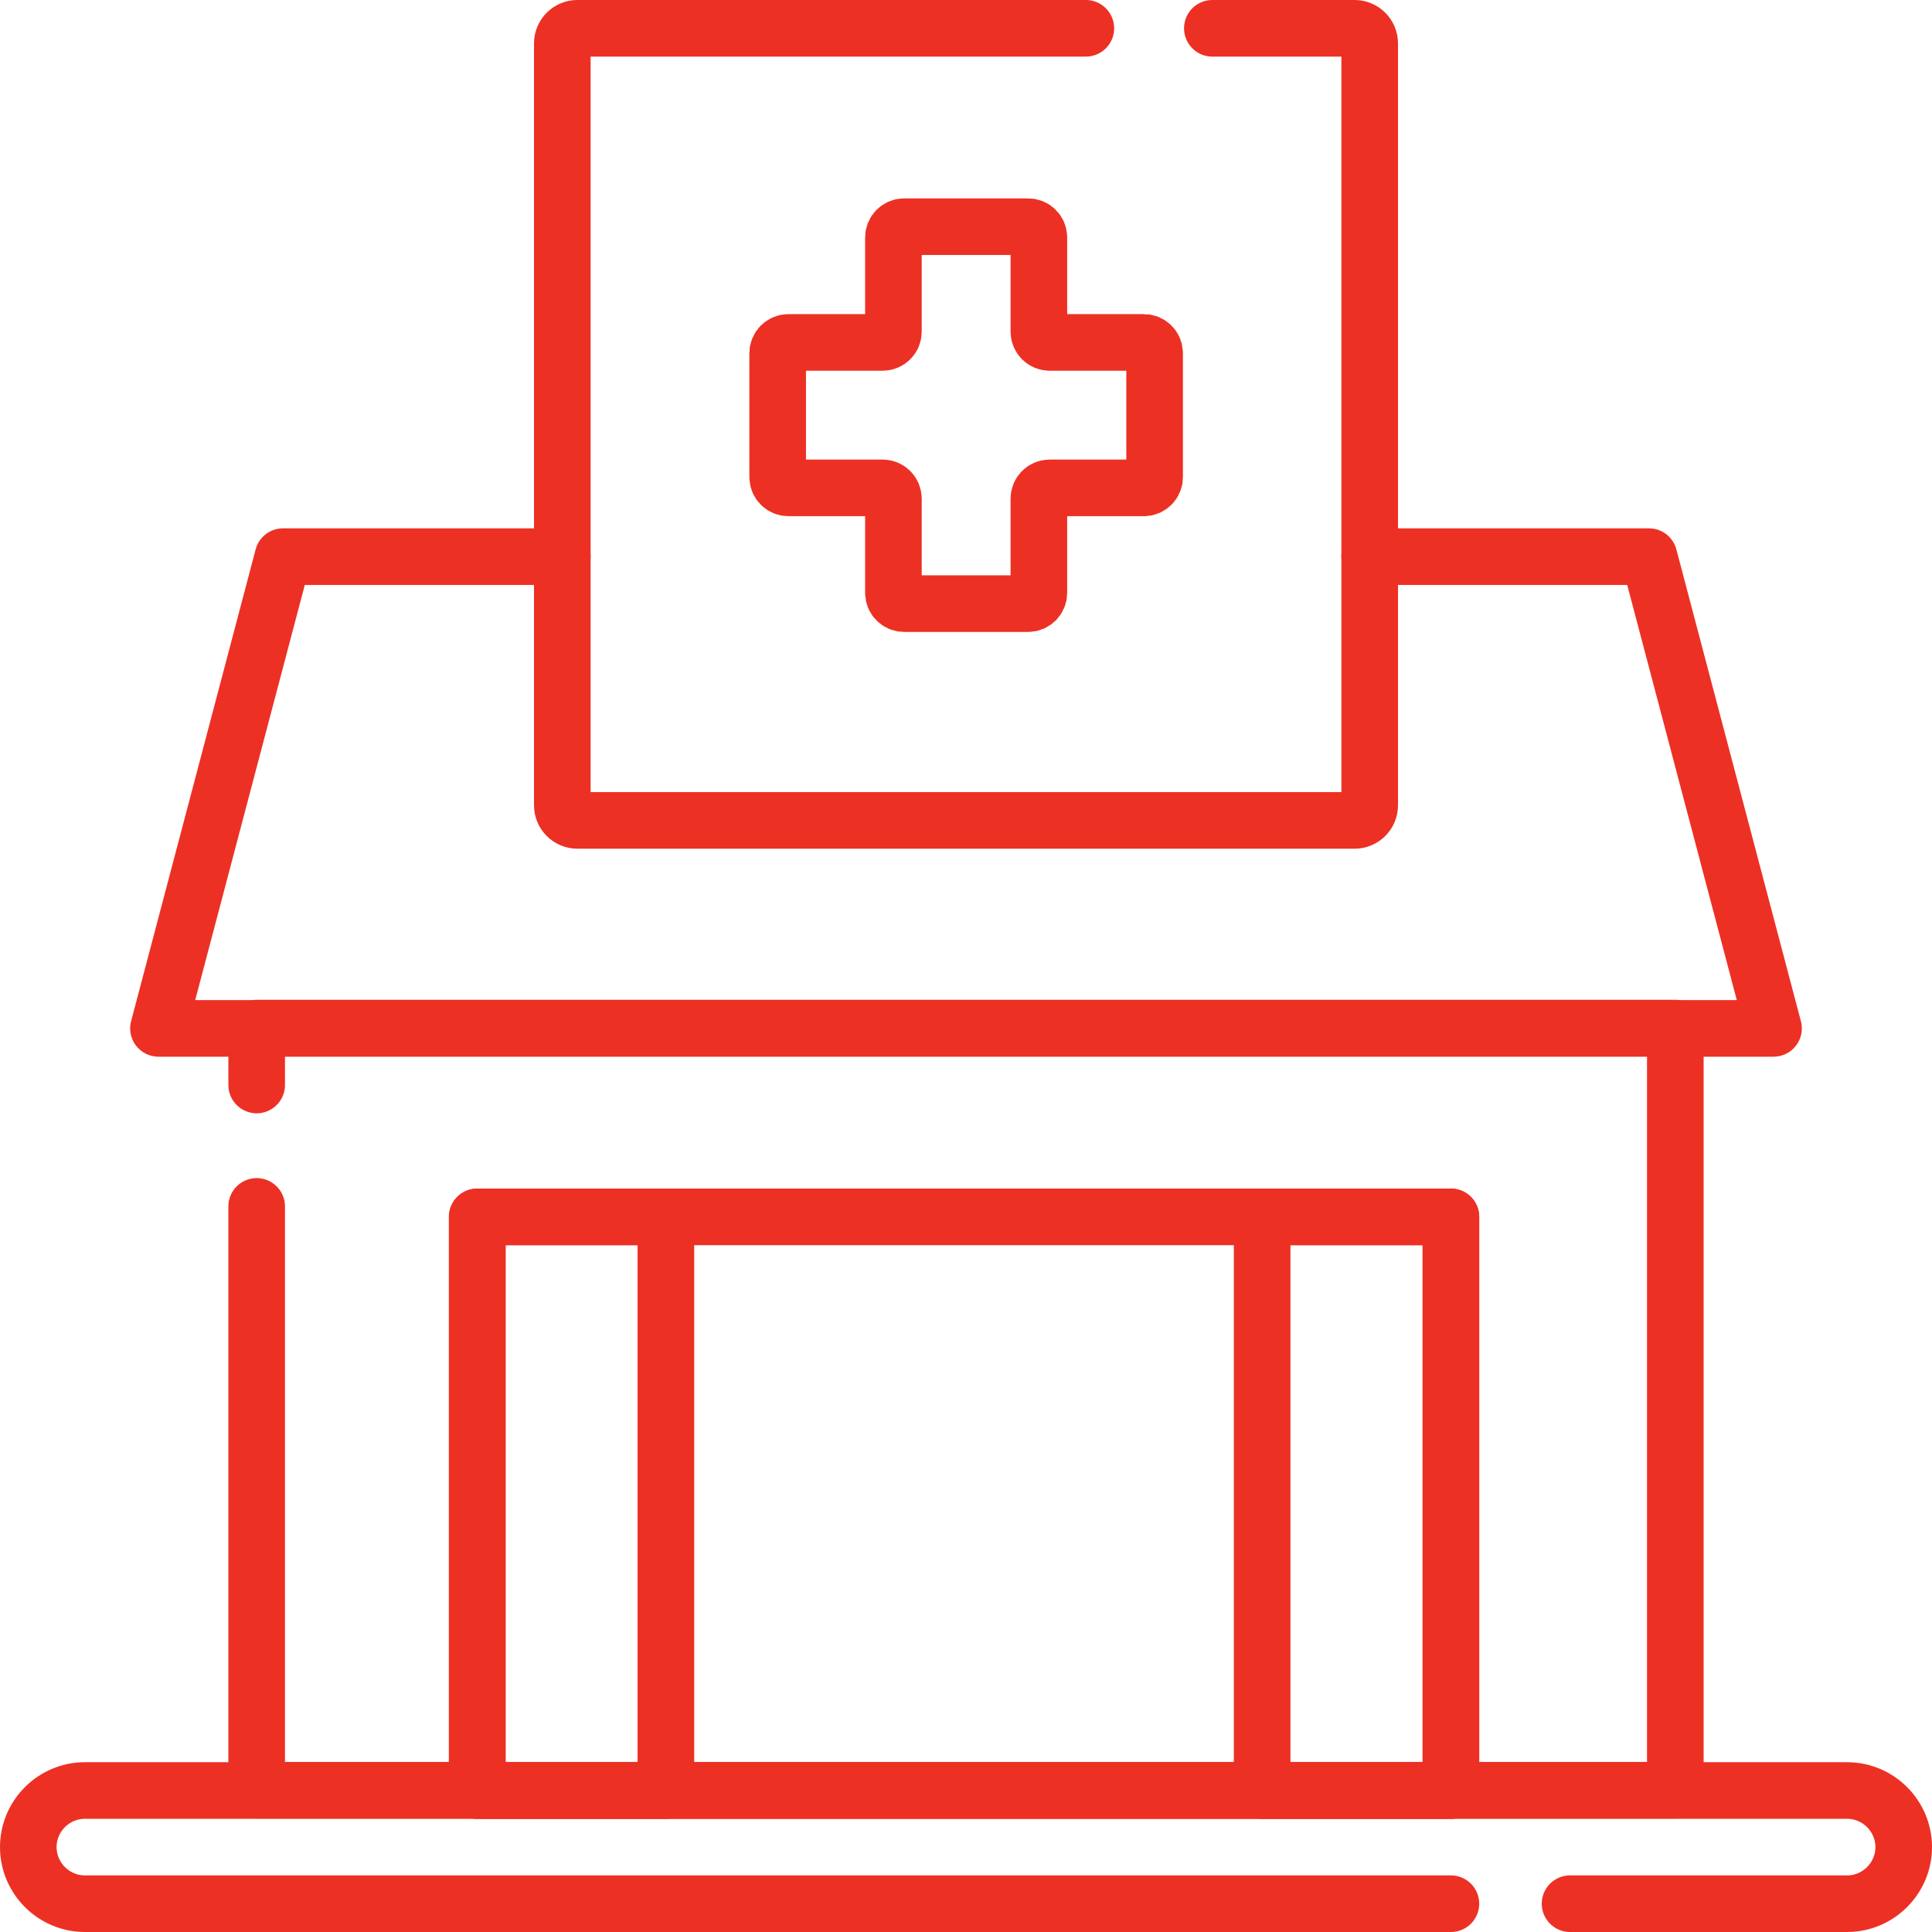
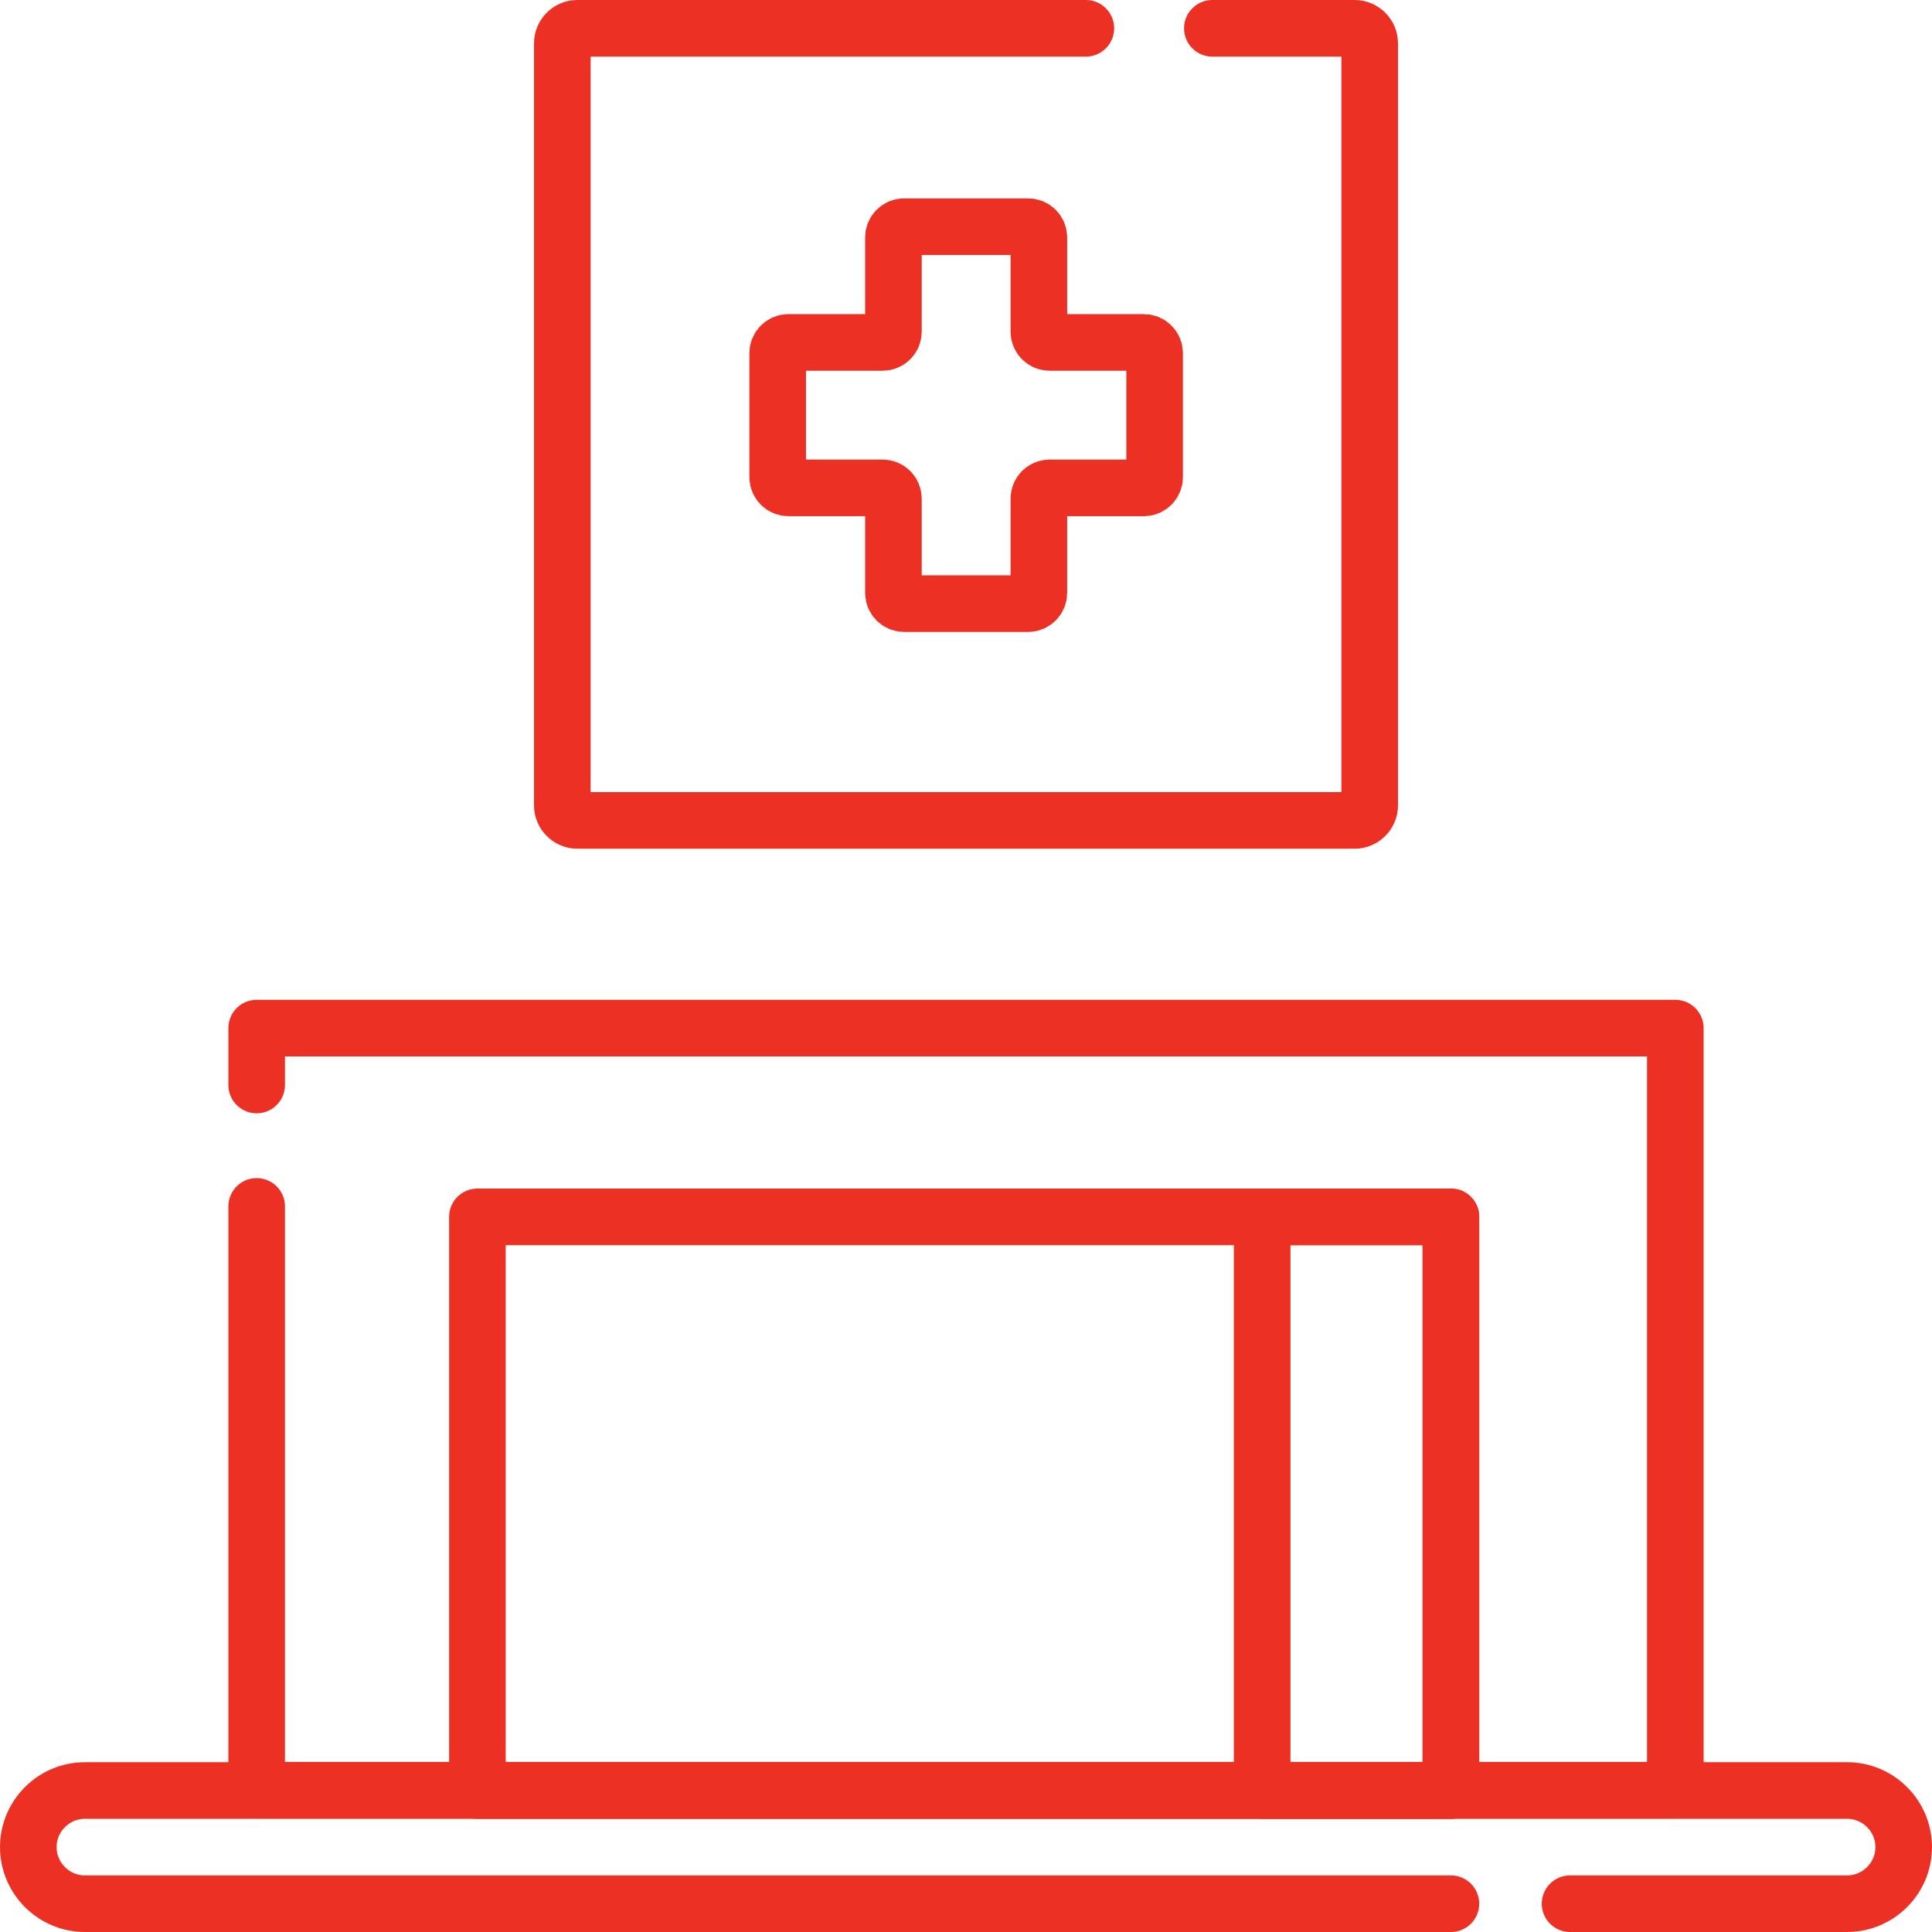
<svg xmlns="http://www.w3.org/2000/svg" id="svg2631" version="1.1" viewBox="0 0 682.7 682.7">
  <defs>
    <style>
      .st0 {
        fill: none;
        stroke: #ed3024;
        stroke-linecap: round;
        stroke-linejoin: round;
        stroke-width: 20px;
      }
    </style>
  </defs>
  <path id="path2639" class="st0" d="M512.7,632.7H168.7v-202.7h344v202.7Z" />
-   <path id="path2641" class="st0" d="M235.3,632.7h-66.7v-202.7h66.7v202.7Z" />
  <path id="path2643" class="st0" d="M512.7,632.7h-66.7v-202.7h66.7v202.7Z" />
  <path id="path2647" class="st0" d="M90.7,383.4v-20.1h501.3v269.3H90.7v-206.3" />
-   <path id="path2651" class="st0" d="M484,196.7h98.7l44,166.7H56l44-166.7h98.7" />
  <path id="path2663" class="st0" d="M512.7,672.7H30c-11,0-20-9-20-20s9-20,20-20h622.7c11,0,20,9,20,20s-9,20-20,20h-97.9" />
  <path id="path2667" class="st0" d="M428.4,10h50.3c2.9,0,5.3,2.4,5.3,5.3v269.3c0,2.9-2.4,5.3-5.3,5.3H204c-2.9,0-5.3-2.4-5.3-5.3V15.3c0-2.9,2.4-5.3,5.3-5.3h179.7" />
  <path id="path2671" class="st0" d="M404.2,121h-33.3c-2.1,0-3.8-1.7-3.8-3.8v-33.3c0-2.1-1.7-3.8-3.8-3.8h-43.8c-2.1,0-3.8,1.7-3.8,3.8v33.3c0,2.1-1.7,3.8-3.8,3.8h-33.3c-2.1,0-3.8,1.7-3.8,3.8v43.8c0,2.1,1.7,3.8,3.8,3.8h33.3c2.1,0,3.8,1.7,3.8,3.8v33.3c0,2.1,1.7,3.8,3.8,3.8h43.8c2.1,0,3.8-1.7,3.8-3.8v-33.3c0-2.1,1.7-3.8,3.8-3.8h33.3c2.1,0,3.8-1.7,3.8-3.8v-43.8c0-2.1-1.7-3.8-3.8-3.8Z" />
</svg>